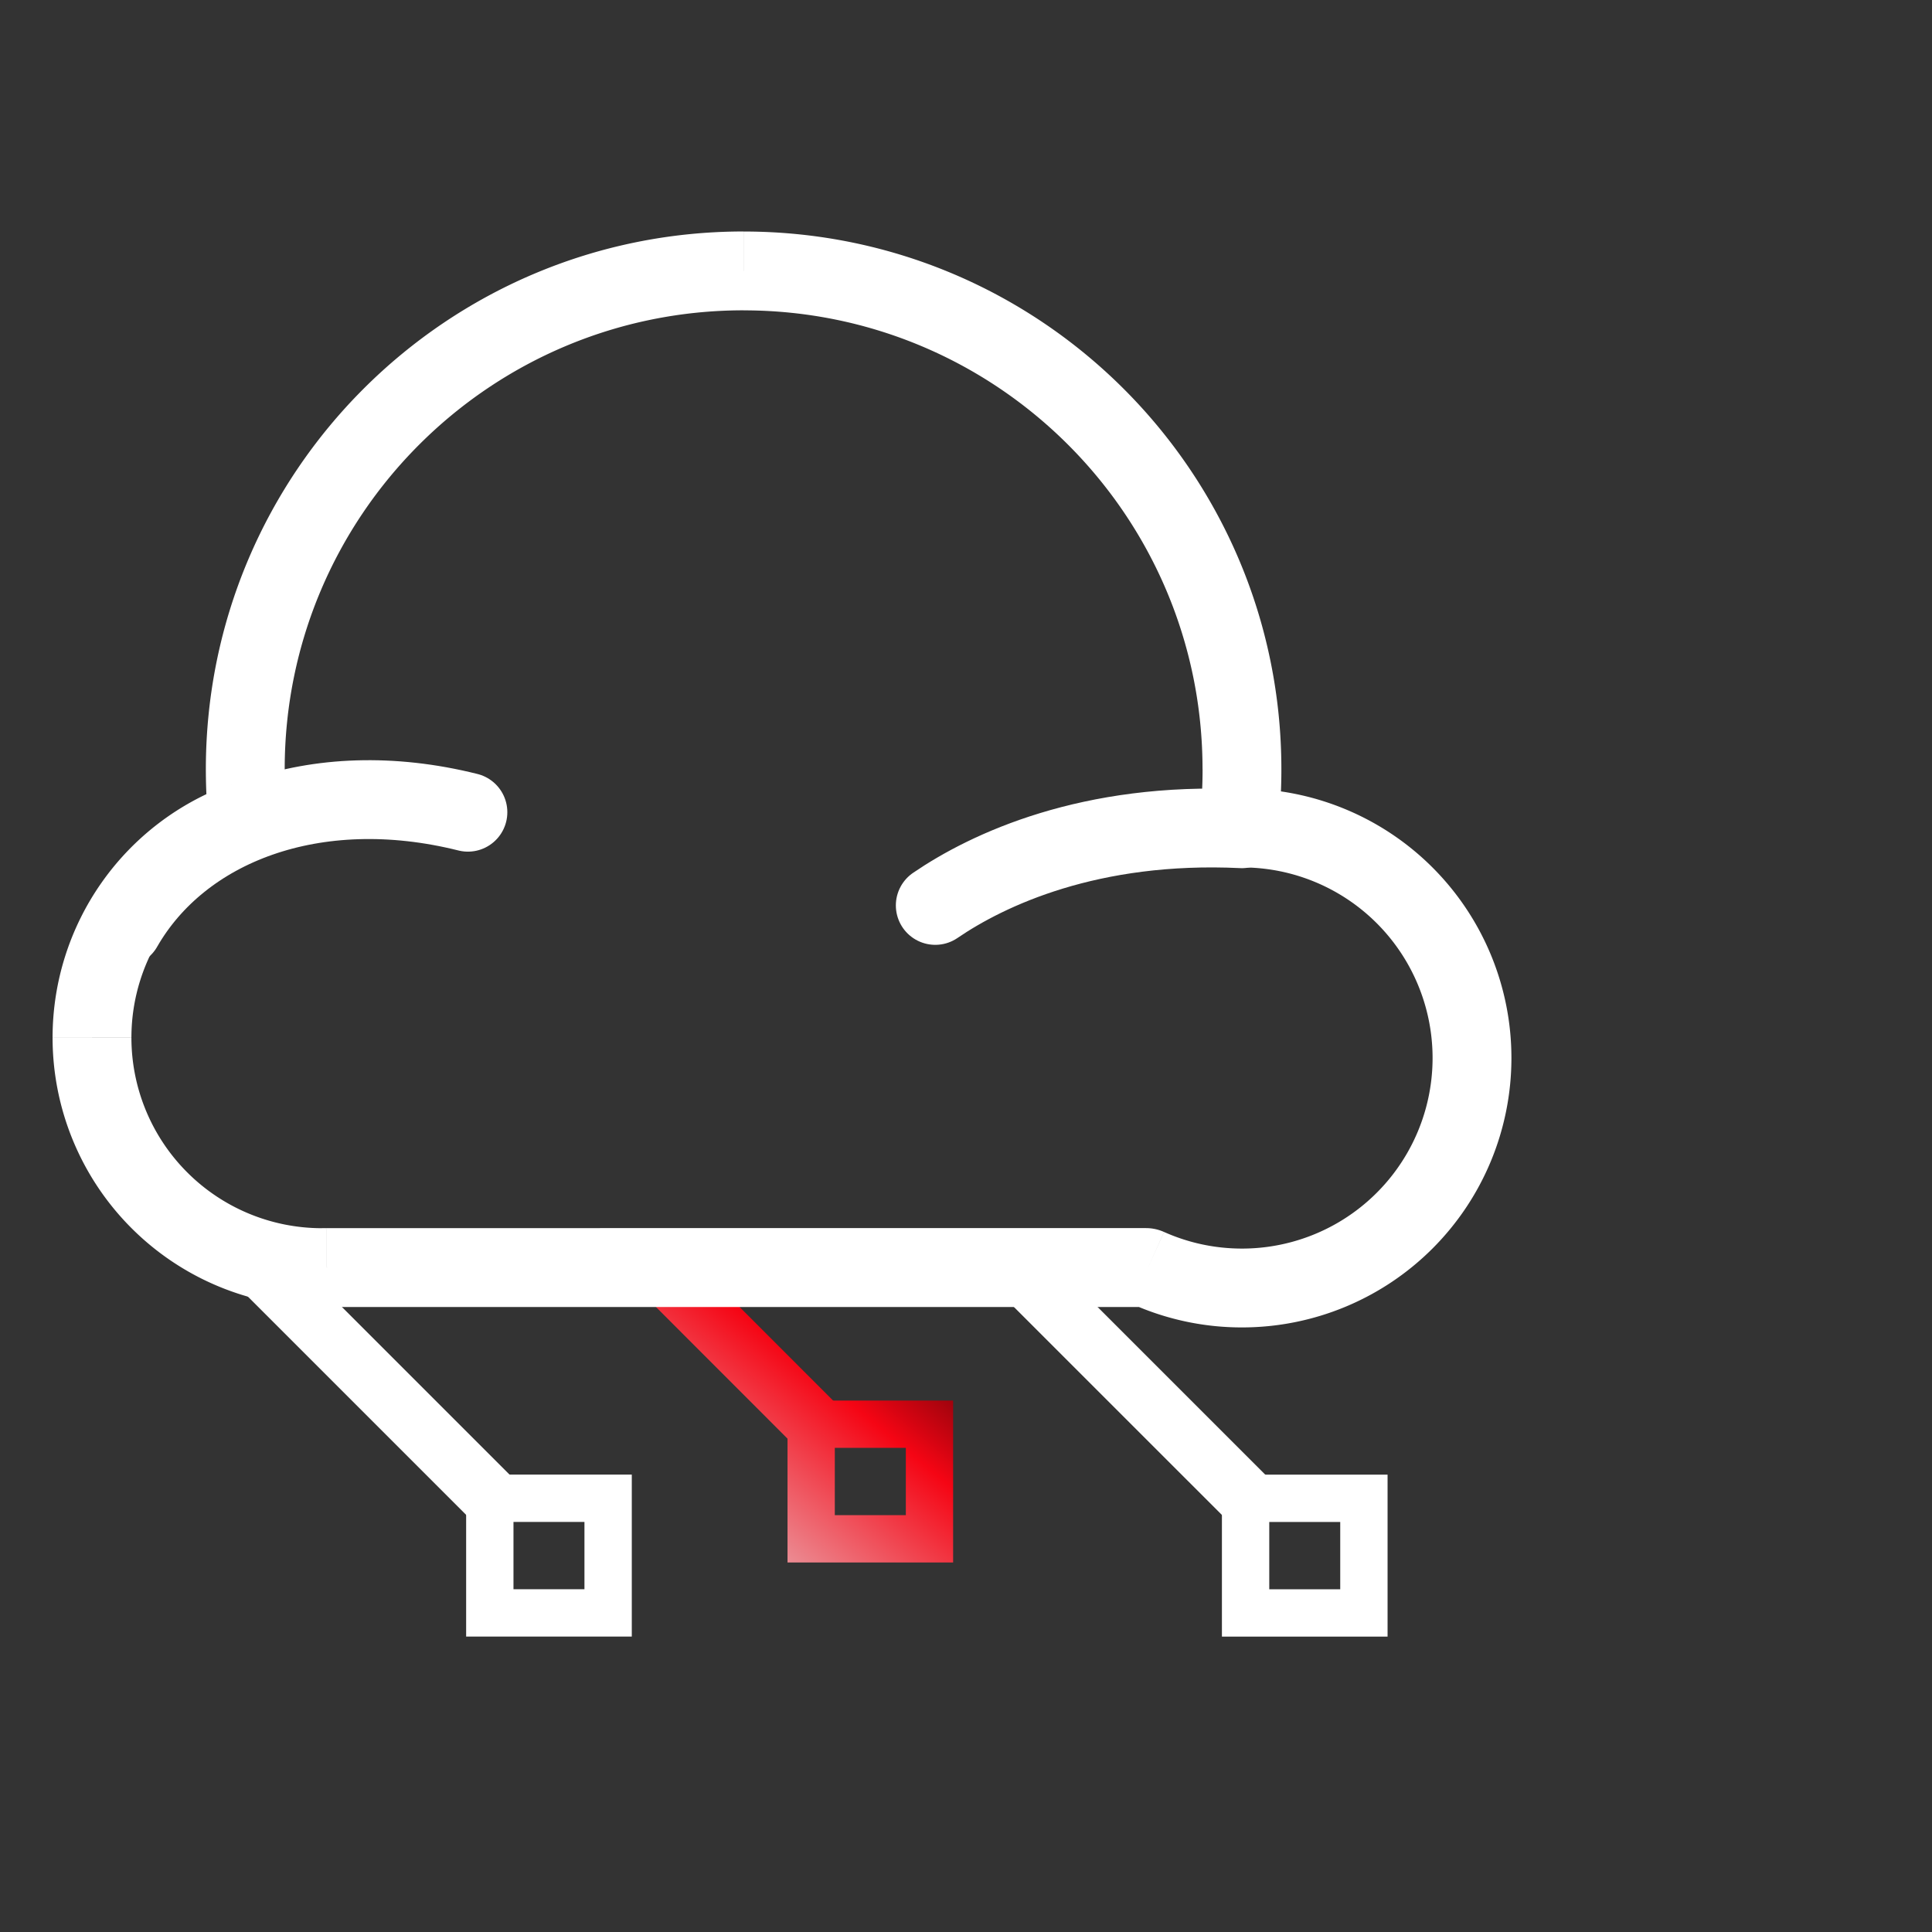
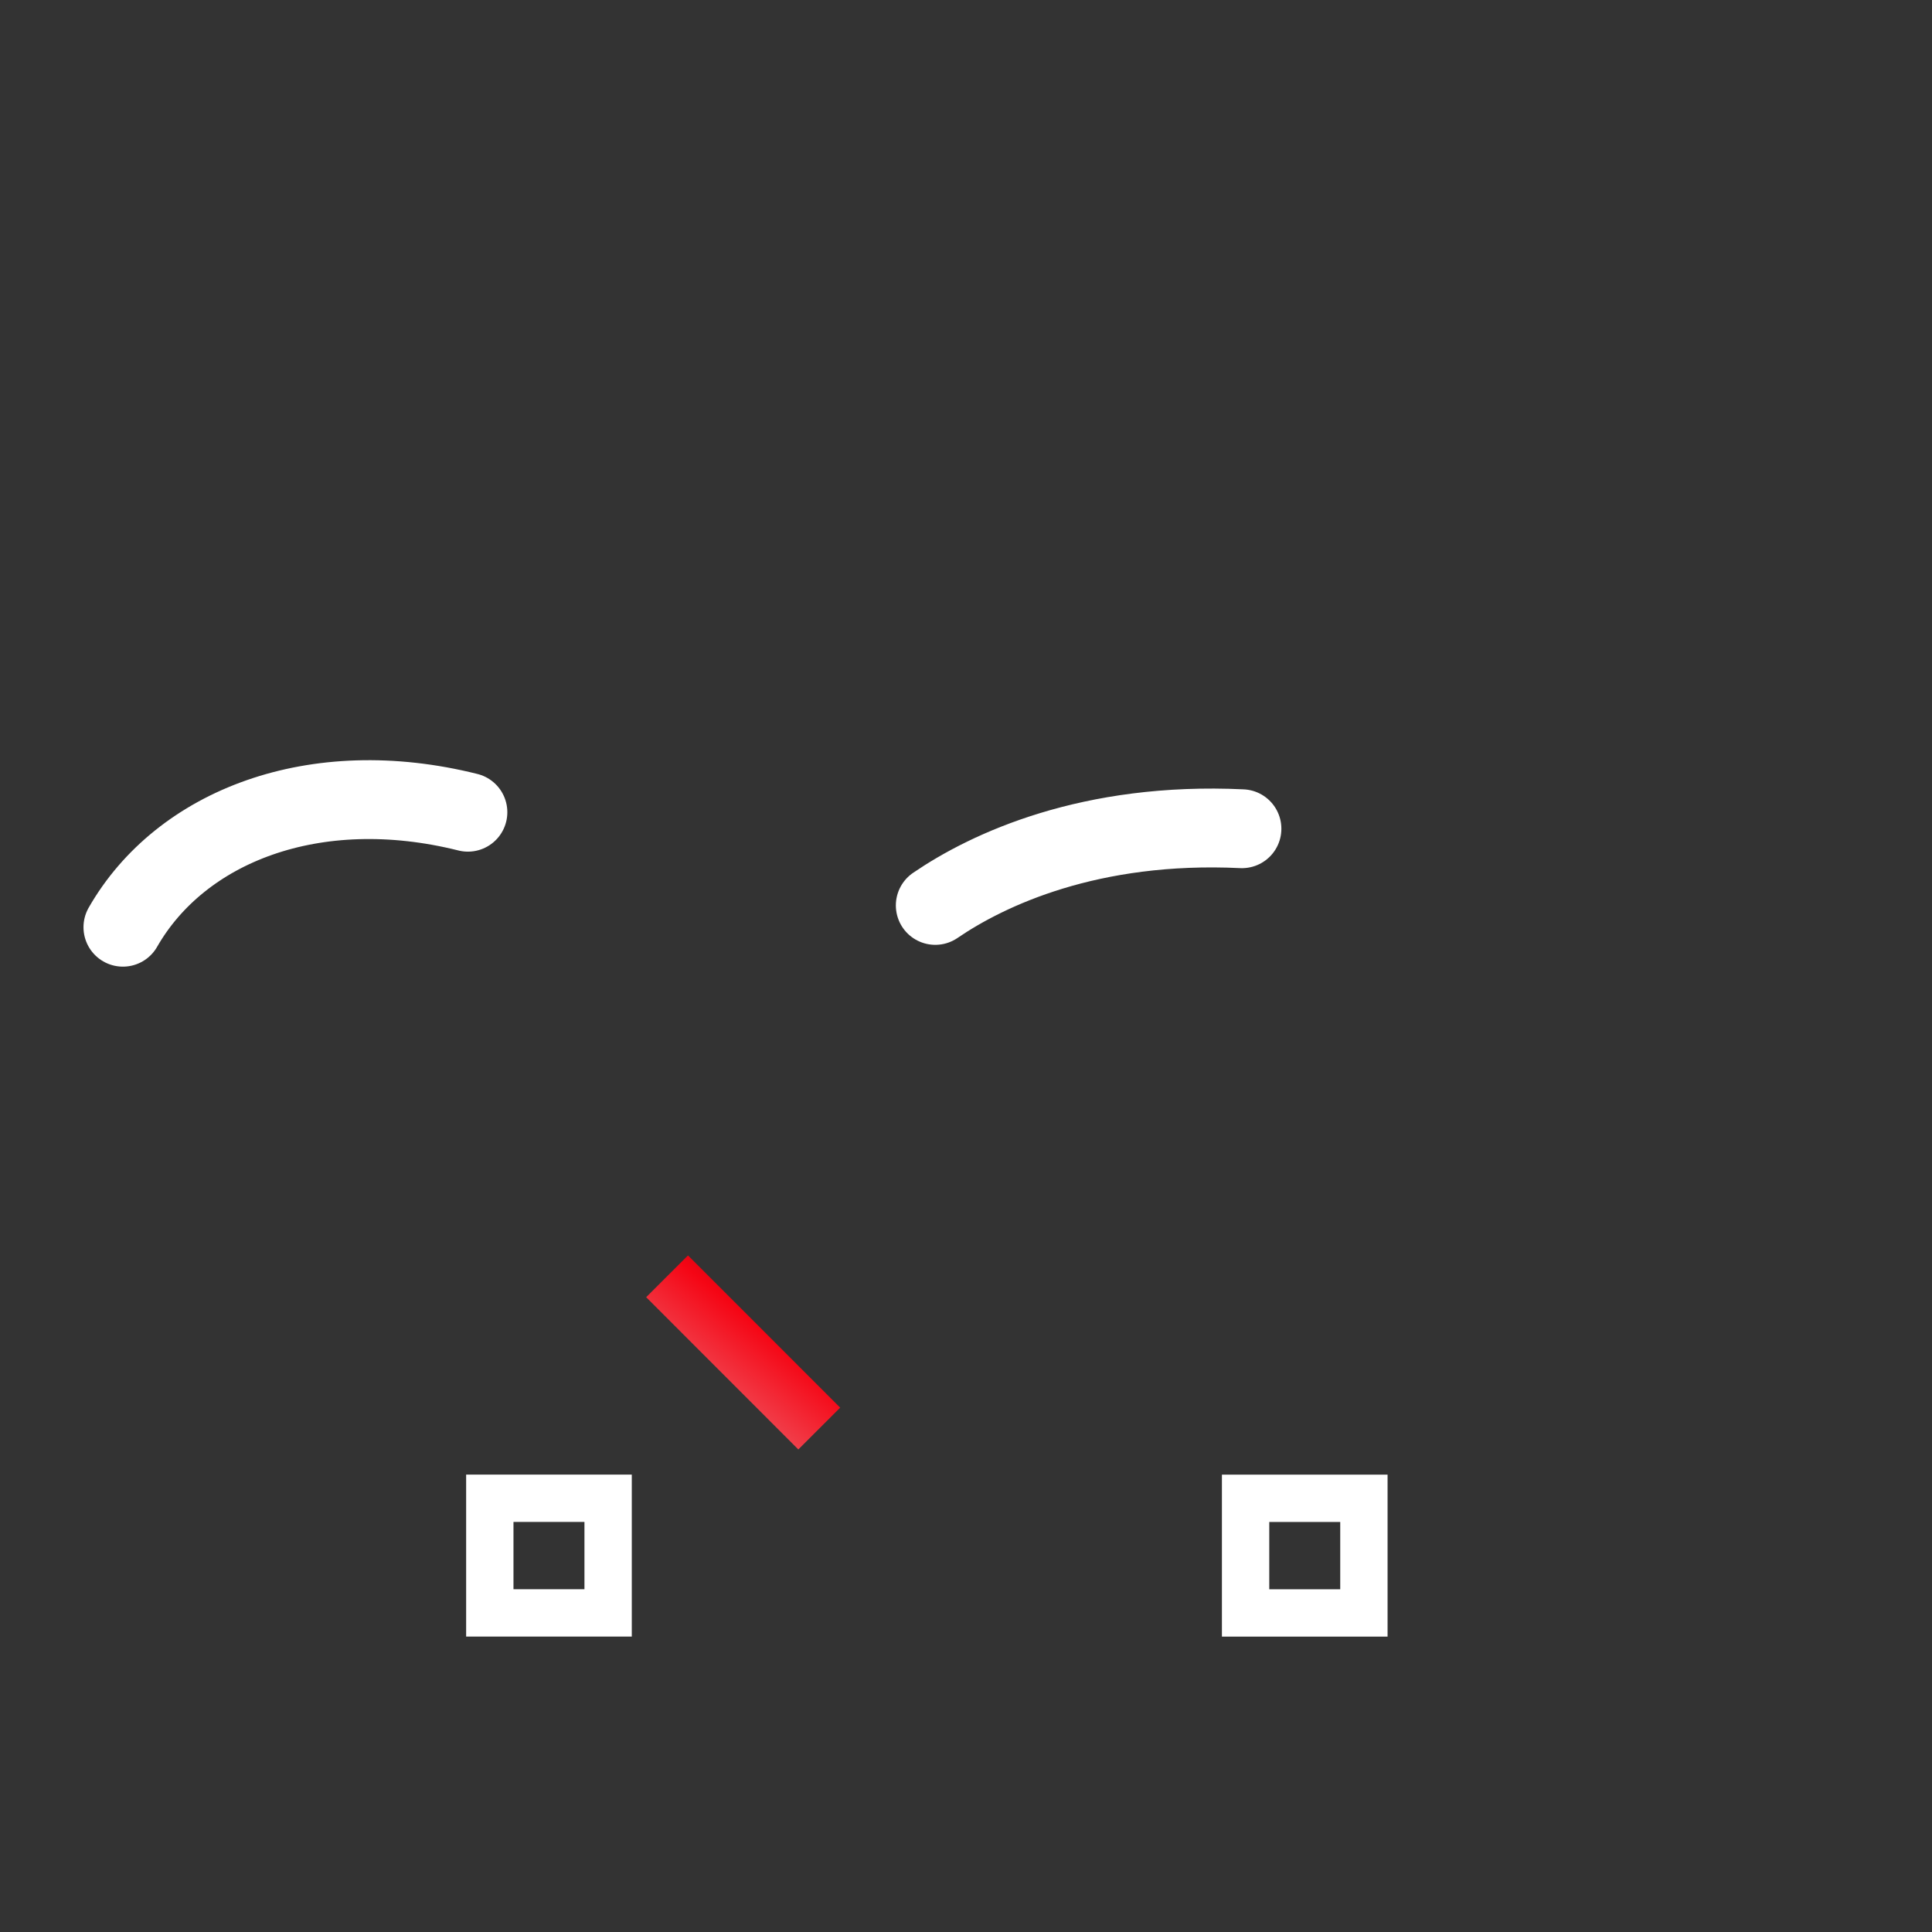
<svg xmlns="http://www.w3.org/2000/svg" width="42" height="42" viewBox="0 0 42 42" fill="none">
  <rect x="0" y="0" width="42" height="42" fill="#333333" stroke="none" />
  <path d="M14.956 27.291l3.309 3.31-.91.909-3.308-3.31.91-.909z" fill="url(#paint0_linear_421_7845)" />
-   <path d="M19.692 32.938v-1.463h-1.544v1.463h1.544zm-2.572 1.029v-3.52h3.6v3.52h-3.6z" fill="url(#paint1_linear_421_7845)" />
  <path d="M2.672 20.157c1.258-2.197 4.167-3.334 7.5-2.5m10.16 2.026c1.147-.783 3.366-1.825 6.667-1.667" stroke="#fff" stroke-width="1.714" stroke-linecap="round" />
-   <path d="M7.106 27.556v-.858H7.09l.017.858zm17.849.008l.35-.782-.35.782zm1.978-9.639l-.852-.094.852.094zm-21.617-.078l-.289-.807.289.807zm.064-.1l-.853.08.853-.08zm1.726 9.809l-.017-.857H7v1.716c.042 0 .083 0 .124-.002l-.018-.856zm-.106 0V26.7a4.143 4.143 0 01-4.143-4.142H1.143A5.857 5.857 0 007 28.414v-.857zm-5-5h.857a4.145 4.145 0 012.747-3.902l-.288-.807-.289-.807a5.86 5.86 0 00-3.884 5.517H2zm3.38-4.809l.853-.08a10.11 10.11 0 01-.044-.945H4.475c0 .372.017.741.052 1.105l.853-.08zm-.048-1.025h.857c0-5.51 4.467-9.976 9.976-9.976V5.032c-6.456 0-11.69 5.234-11.69 11.69h.857zM16.165 5.89v.857c5.51 0 9.977 4.466 9.977 9.976h1.714c0-6.456-5.234-11.69-11.69-11.69v.857zM27 16.722h-.857c0 .375-.021.745-.061 1.109l.852.094.852.094c.047-.426.07-.859.07-1.297H27zM27 18v.857A4.143 4.143 0 0131.143 23h1.714A5.857 5.857 0 0027 17.143V18zm5 5h-.857A4.143 4.143 0 0127 27.143v1.714A5.857 5.857 0 0032.857 23H32zm-5 5v-.857c-.605 0-1.178-.13-1.694-.361l-.351.782-.351.782a5.84 5.84 0 002.396.511V28zm-2.084-.444v-.858H7.106v1.715h17.81v-.857zm.039.008l.35-.782a.955.955 0 00-.39-.084v1.715a.762.762 0 01-.311-.067l.351-.782zm1.978-9.639l-.852-.094A.925.925 0 0027 18.857v-1.714a.79.79 0 01.785.876l-.852-.094zm-21.617-.078l.288.807a.954.954 0 00.63-.987l-.854.08-.853.08a.76.76 0 01.5-.787l.289.807z" fill="#fff" />
-   <path d="M10.826 32.715L5 26.889m22.253 5.825l-5.398-5.397" stroke="#fff" stroke-width="1.286" />
  <path stroke="#fff" stroke-width="1.029" d="M13.22 32.571v2.492h-2.572v-2.492zm16.43.001v2.492h-2.572v-2.492z" />
  <defs>
    <linearGradient id="paint0_linear_421_7845" x1="20.721" y1="26.528" x2="14.099" y2="34.483" gradientUnits="userSpaceOnUse">
      <stop offset=".029" />
      <stop offset=".433" stop-color="#F50514" />
      <stop offset="1" stop-color="#E5E5E7" />
    </linearGradient>
    <linearGradient id="paint1_linear_421_7845" x1="20.721" y1="26.528" x2="14.099" y2="34.483" gradientUnits="userSpaceOnUse">
      <stop offset=".029" />
      <stop offset=".433" stop-color="#F50514" />
      <stop offset="1" stop-color="#E5E5E7" />
    </linearGradient>
  </defs>
</svg>